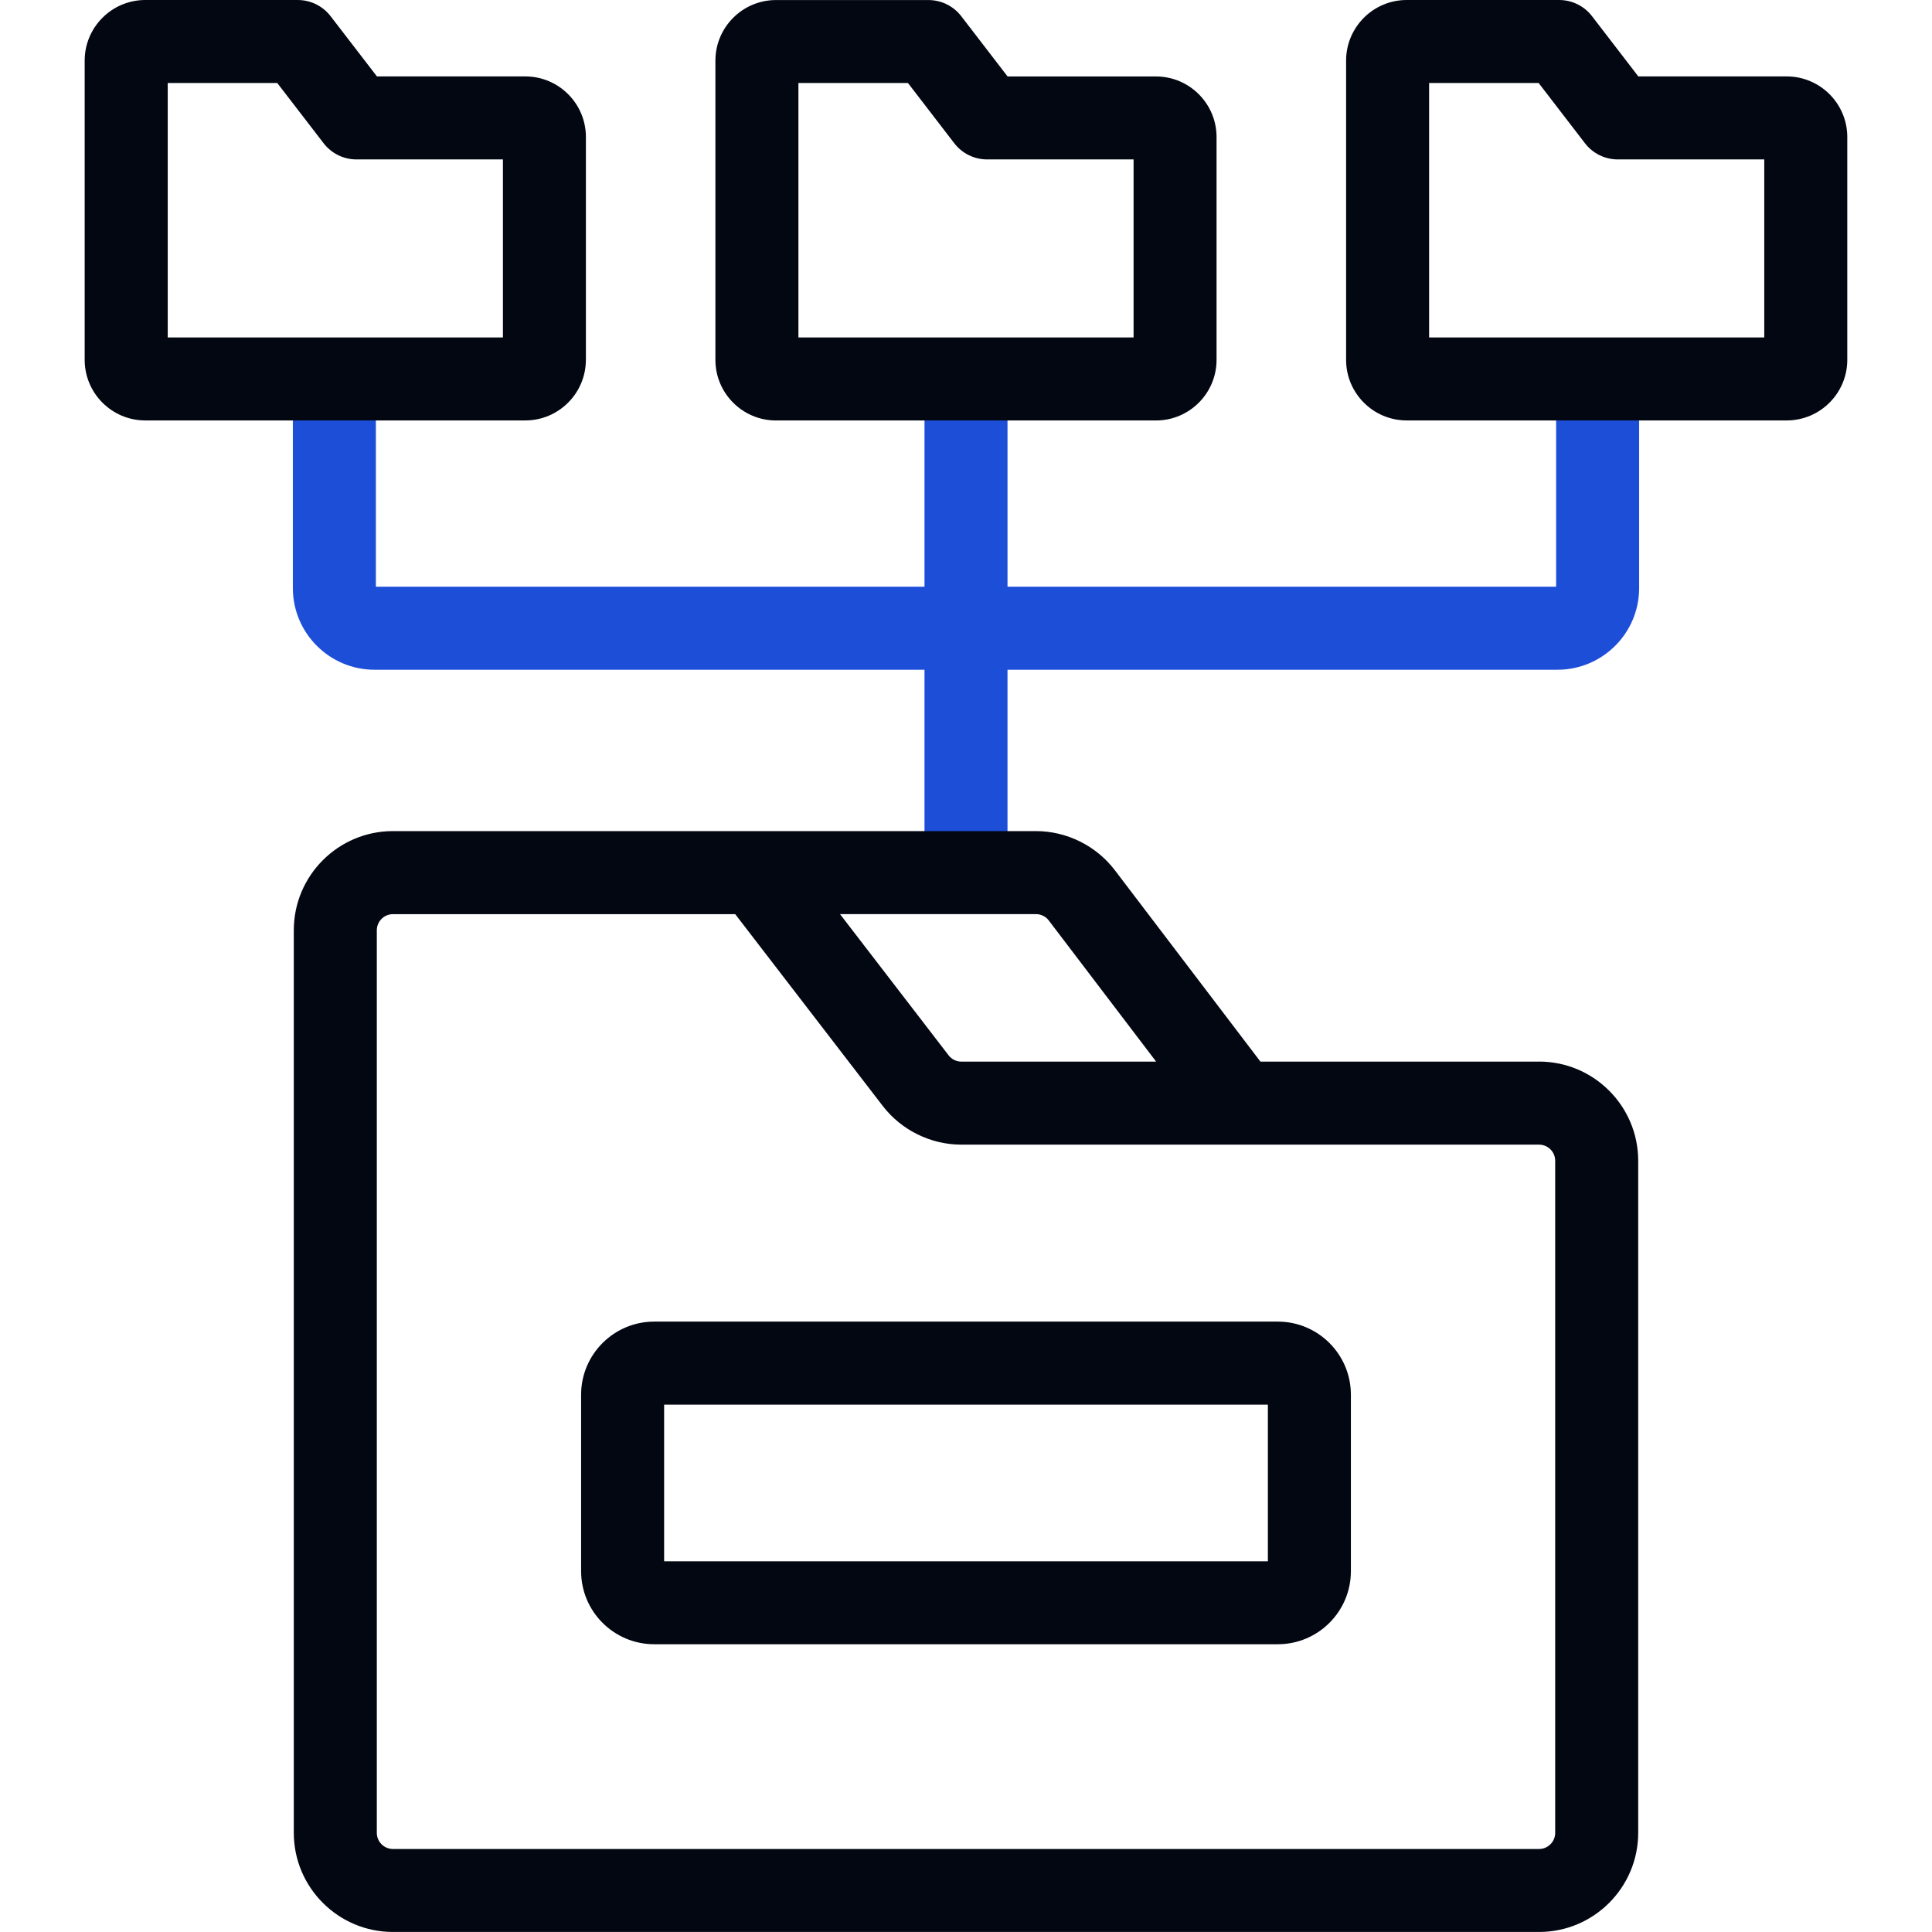
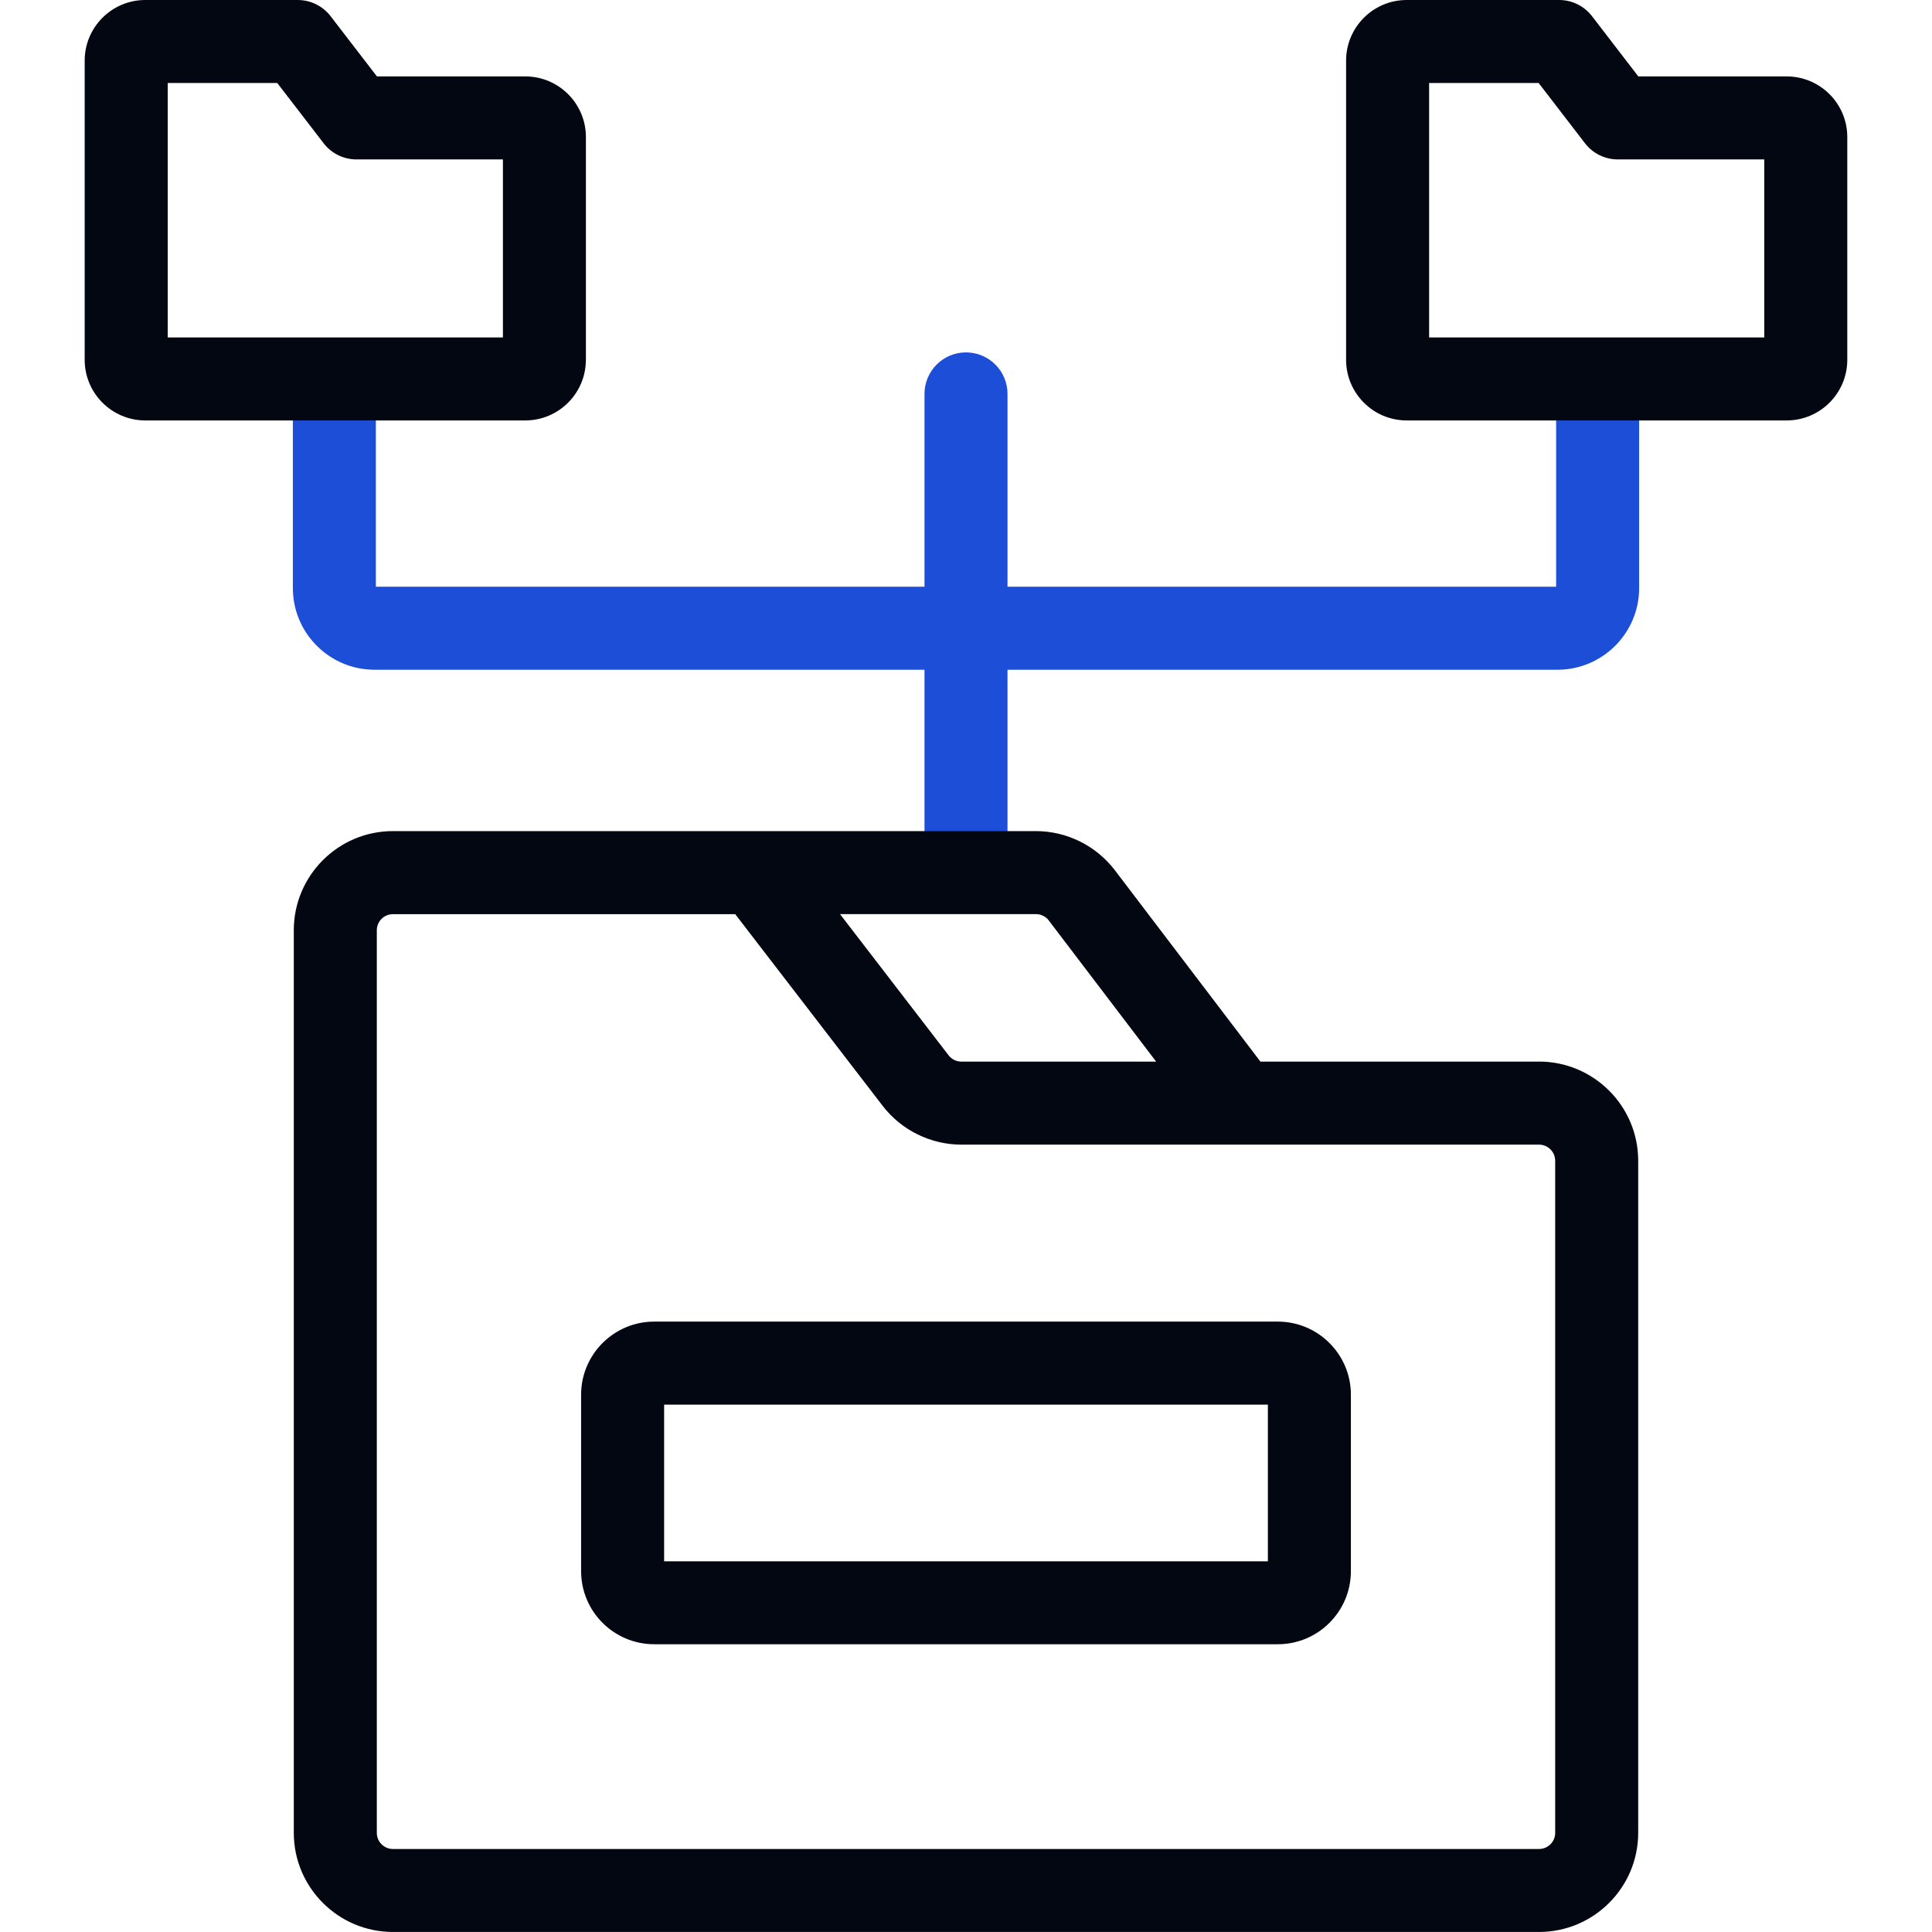
<svg xmlns="http://www.w3.org/2000/svg" id="Capa_1" version="1.1" viewBox="0 0 512 512">
  <defs>
    <style>
      .st0 {
        fill: #030712;
      }

      .st1 {
        fill: #1d4ed8;
      }
    </style>
  </defs>
  <path class="st1" d="M423.39,93.17c-6.08,0-11,4.93-11,11v51.31h-145.39v-51.09c0-6.07-4.92-11-11-11s-11,4.93-11,11v51.09H99.61v-51.31c0-6.07-4.93-11-11-11s-11,4.93-11,11v51.67c0,11.94,9.71,21.65,21.65,21.65h145.74v50.26c0,6.07,4.93,11,11,11s11-4.93,11-11v-50.26h145.74c11.94,0,21.65-9.71,21.65-21.65v-51.67c0-6.08-4.92-11-11-11Z" />
  <g>
    <path class="st0" d="M407.87,281.34h-73.84l-38.58-50.72c-4.94-6.49-12.75-10.37-20.91-10.37H104.13c-14.49,0-26.27,11.79-26.27,26.27v239.2c0,14.48,11.78,26.27,26.27,26.27h303.74c14.48,0,26.27-11.78,26.27-26.27v-178.12c0-14.48-11.79-26.27-26.27-26.27ZM277.94,243.94l28.45,37.4h-51.62c-1.32,0-2.58-.62-3.38-1.67l-28.78-37.42h51.94c1.32,0,2.59.63,3.4,1.69ZM412.14,485.73c0,2.35-1.92,4.27-4.27,4.27H104.13c-2.35,0-4.27-1.92-4.27-4.27v-239.2c0-2.35,1.92-4.27,4.27-4.27h90.71l39.1,50.83c4.94,6.42,12.72,10.25,20.82,10.25h153.11c2.35,0,4.27,1.92,4.27,4.27v178.12Z" />
-     <path class="st0" d="M205.65,111.43h100.69c8.86,0,16.06-7.21,16.06-16.06v-59.05c0-8.86-7.21-16.06-16.06-16.06h-39.32l-12.27-15.96c-2.08-2.71-5.3-4.29-8.72-4.29h-40.38c-8.86,0-16.06,7.21-16.06,16.06v79.3c0,8.86,7.21,16.06,16.06,16.06ZM211.59,22h29.03l12.27,15.96c2.08,2.71,5.3,4.29,8.72,4.29h38.8v47.18h-88.82V22h0Z" />
    <path class="st0" d="M155.27,95.36v-59.05c0-8.86-7.21-16.06-16.06-16.06h-39.32l-12.28-15.96c-2.08-2.71-5.3-4.29-8.72-4.29h-40.39c-8.86,0-16.06,7.21-16.06,16.06v79.3c0,8.86,7.21,16.06,16.06,16.06h100.7c8.86,0,16.06-7.21,16.06-16.06ZM133.27,89.43H44.45V22h29.03l12.28,15.96c2.08,2.71,5.3,4.29,8.72,4.29h38.8v47.18Z" />
    <path class="st0" d="M473.49,20.25h-39.32l-12.27-15.96c-2.08-2.71-5.3-4.29-8.72-4.29h-40.39c-8.86,0-16.06,7.21-16.06,16.06v79.3c0,8.86,7.2,16.06,16.06,16.06h100.7c8.86,0,16.06-7.21,16.06-16.06v-59.05c0-8.86-7.21-16.06-16.06-16.06ZM467.55,89.43h-88.82V22h29.03l12.27,15.96c2.08,2.71,5.3,4.29,8.72,4.29h38.8v47.18h0Z" />
    <path class="st0" d="M338.64,350.24h-165.27c-10.68,0-19.37,8.69-19.37,19.36v46.78c0,10.68,8.69,19.36,19.37,19.36h165.27c10.68,0,19.36-8.69,19.36-19.36v-46.78c0-10.68-8.69-19.36-19.36-19.36ZM336,413.76h-160v-41.51h160v41.51Z" />
  </g>
</svg>